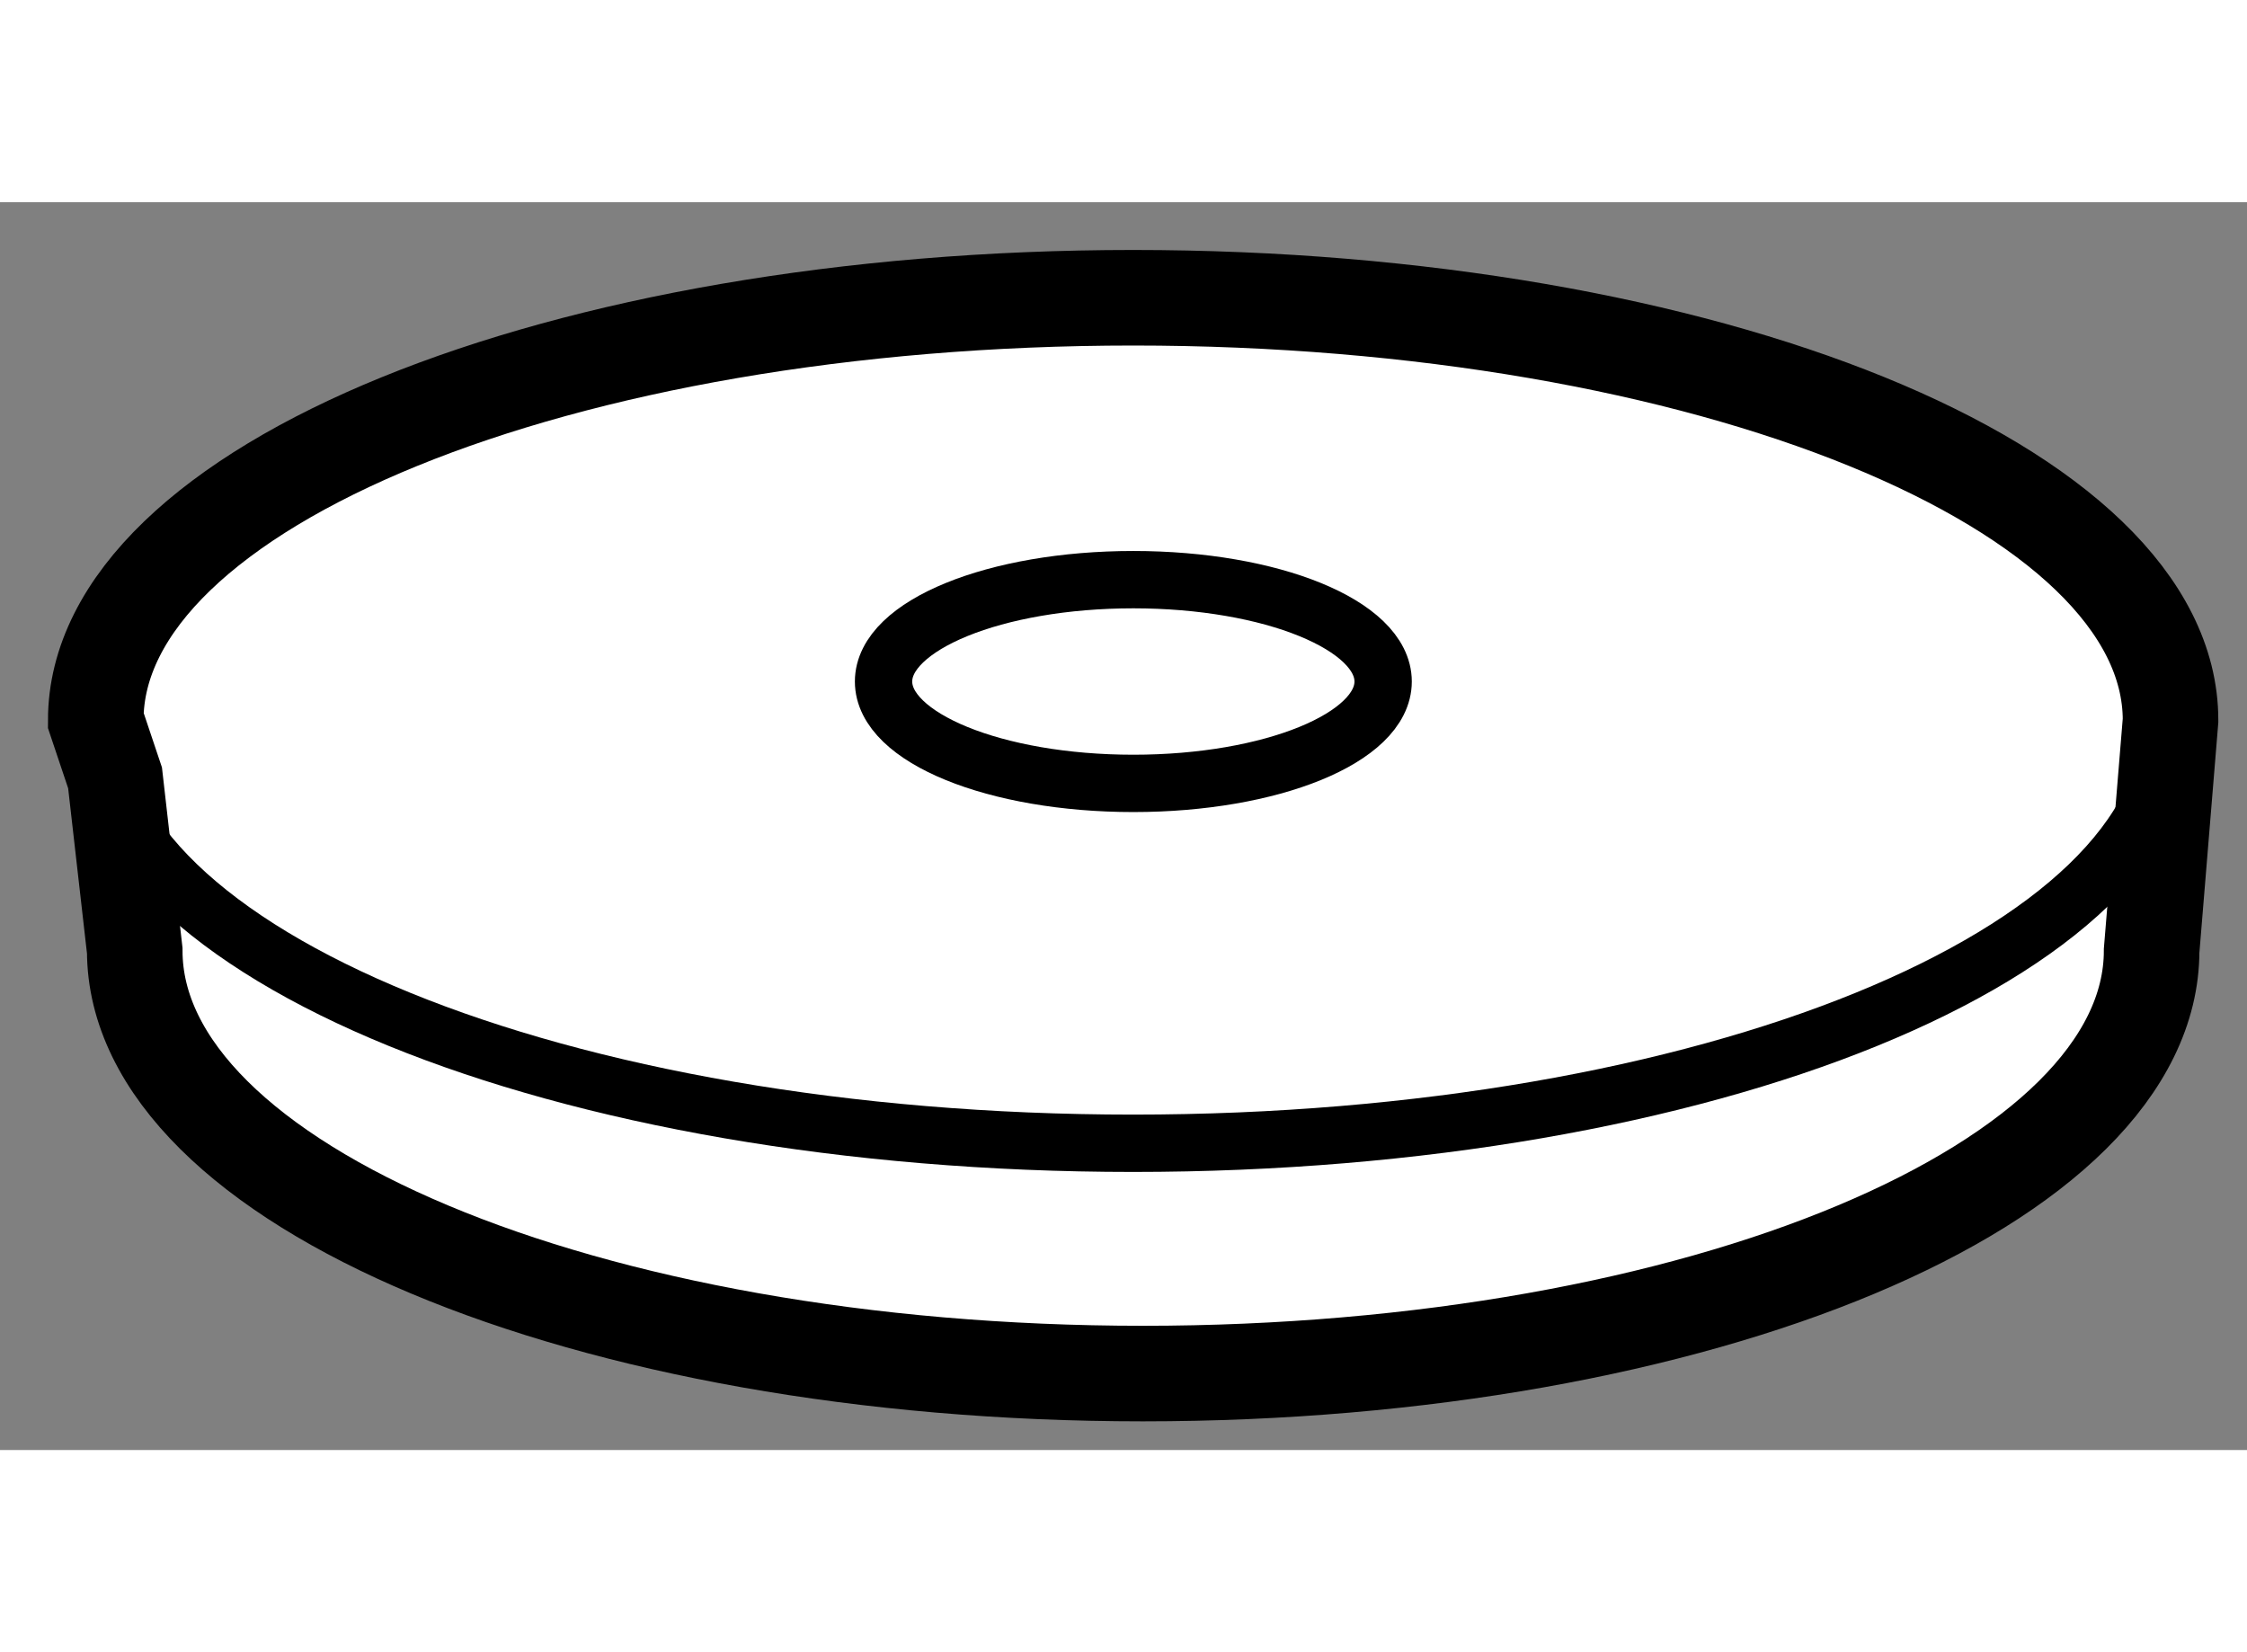
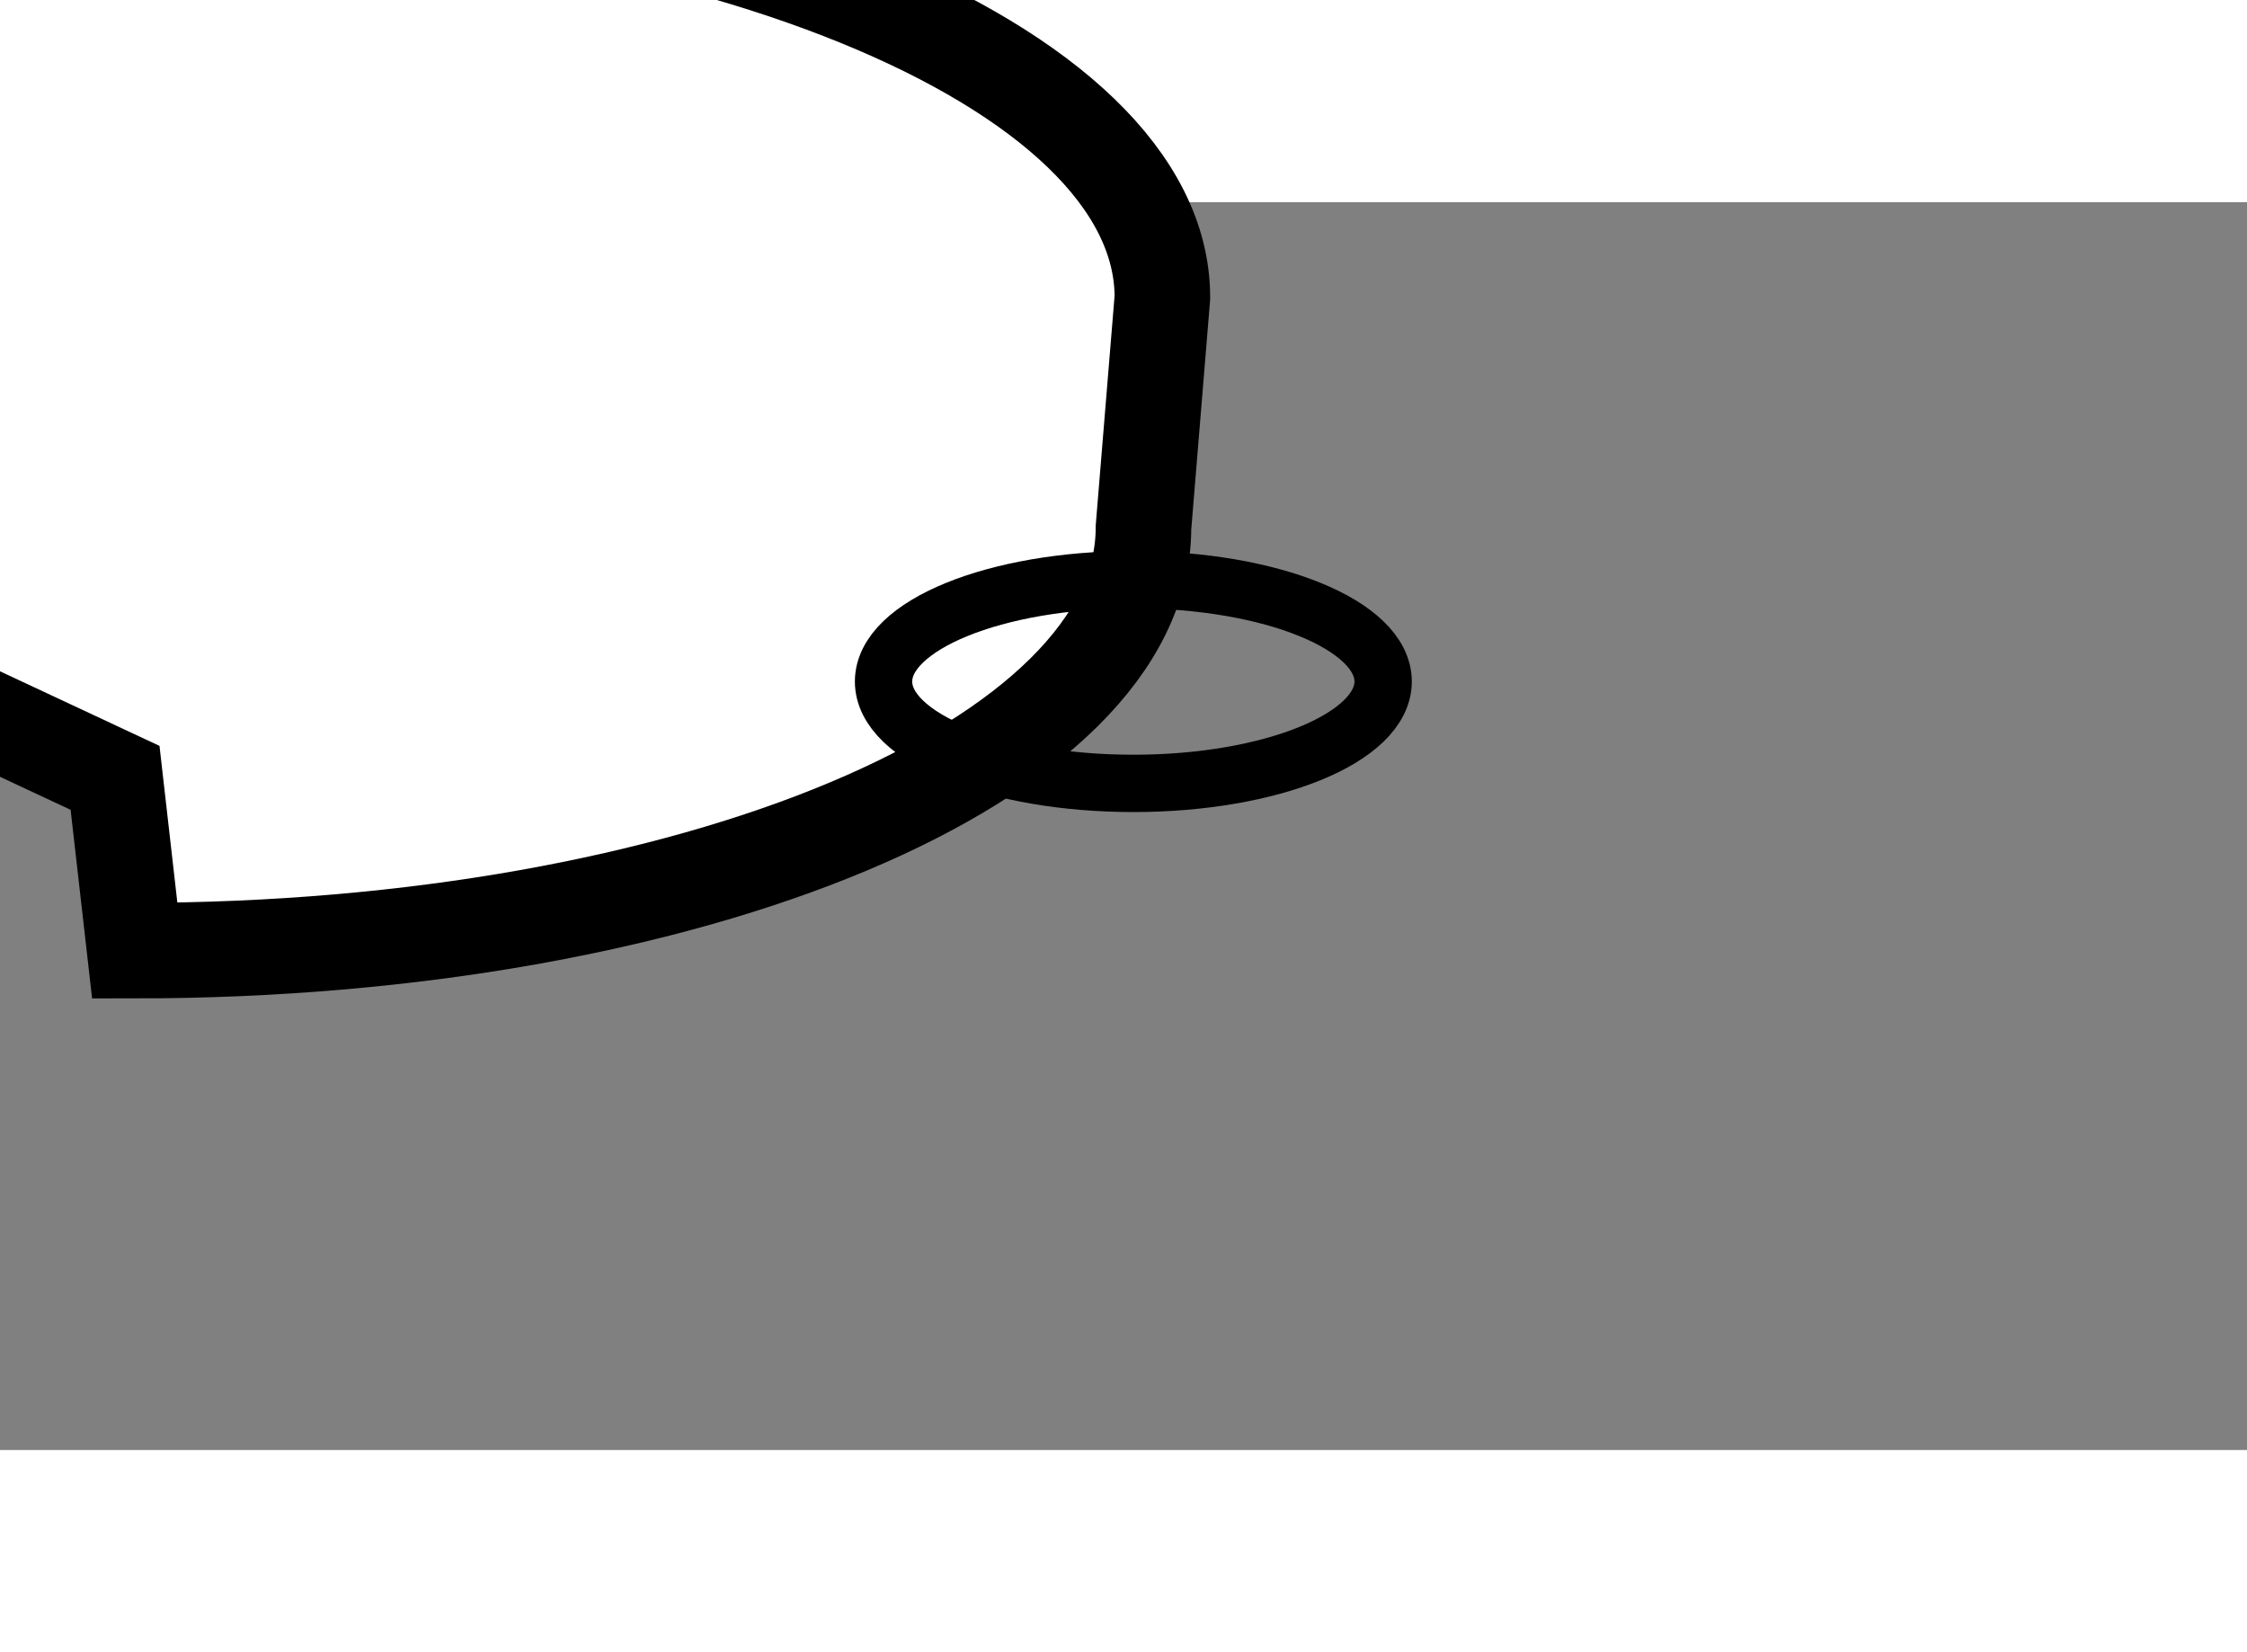
<svg xmlns="http://www.w3.org/2000/svg" version="1.1" x="0px" y="0px" width="244.8px" height="180px" viewBox="184.043 136.325 11.757 6.529" enable-background="new 0 0 244.8 180" xml:space="preserve">
  <rect x="184.043" y="136.325" width="11.757" height="6.529" fill="#808080" stroke="none" />
  <g>
-     <path fill="#FFFFFF" stroke="#000000" stroke-width="0.5" d="M184.645,139.337l0.103,0.904c0,1.221,2.36,2.213,5.275,2.213    c2.914,0,5.278-0.992,5.278-2.213l0.099-1.205l0,0c0-1.221-2.43-2.211-5.428-2.211s-5.428,0.99-5.428,2.211L184.645,139.337z" />
-     <path fill="none" stroke="#000000" stroke-width="0.3" d="M195.399,139.036c0,1.221-2.43,2.213-5.428,2.213    s-5.428-0.992-5.428-2.213" />
+     <path fill="#FFFFFF" stroke="#000000" stroke-width="0.5" d="M184.645,139.337l0.103,0.904c2.914,0,5.278-0.992,5.278-2.213l0.099-1.205l0,0c0-1.221-2.43-2.211-5.428-2.211s-5.428,0.99-5.428,2.211L184.645,139.337z" />
    <ellipse fill="none" stroke="#000000" stroke-width="0.3" cx="189.973" cy="138.833" rx="1.307" ry="0.533" />
  </g>
</svg>